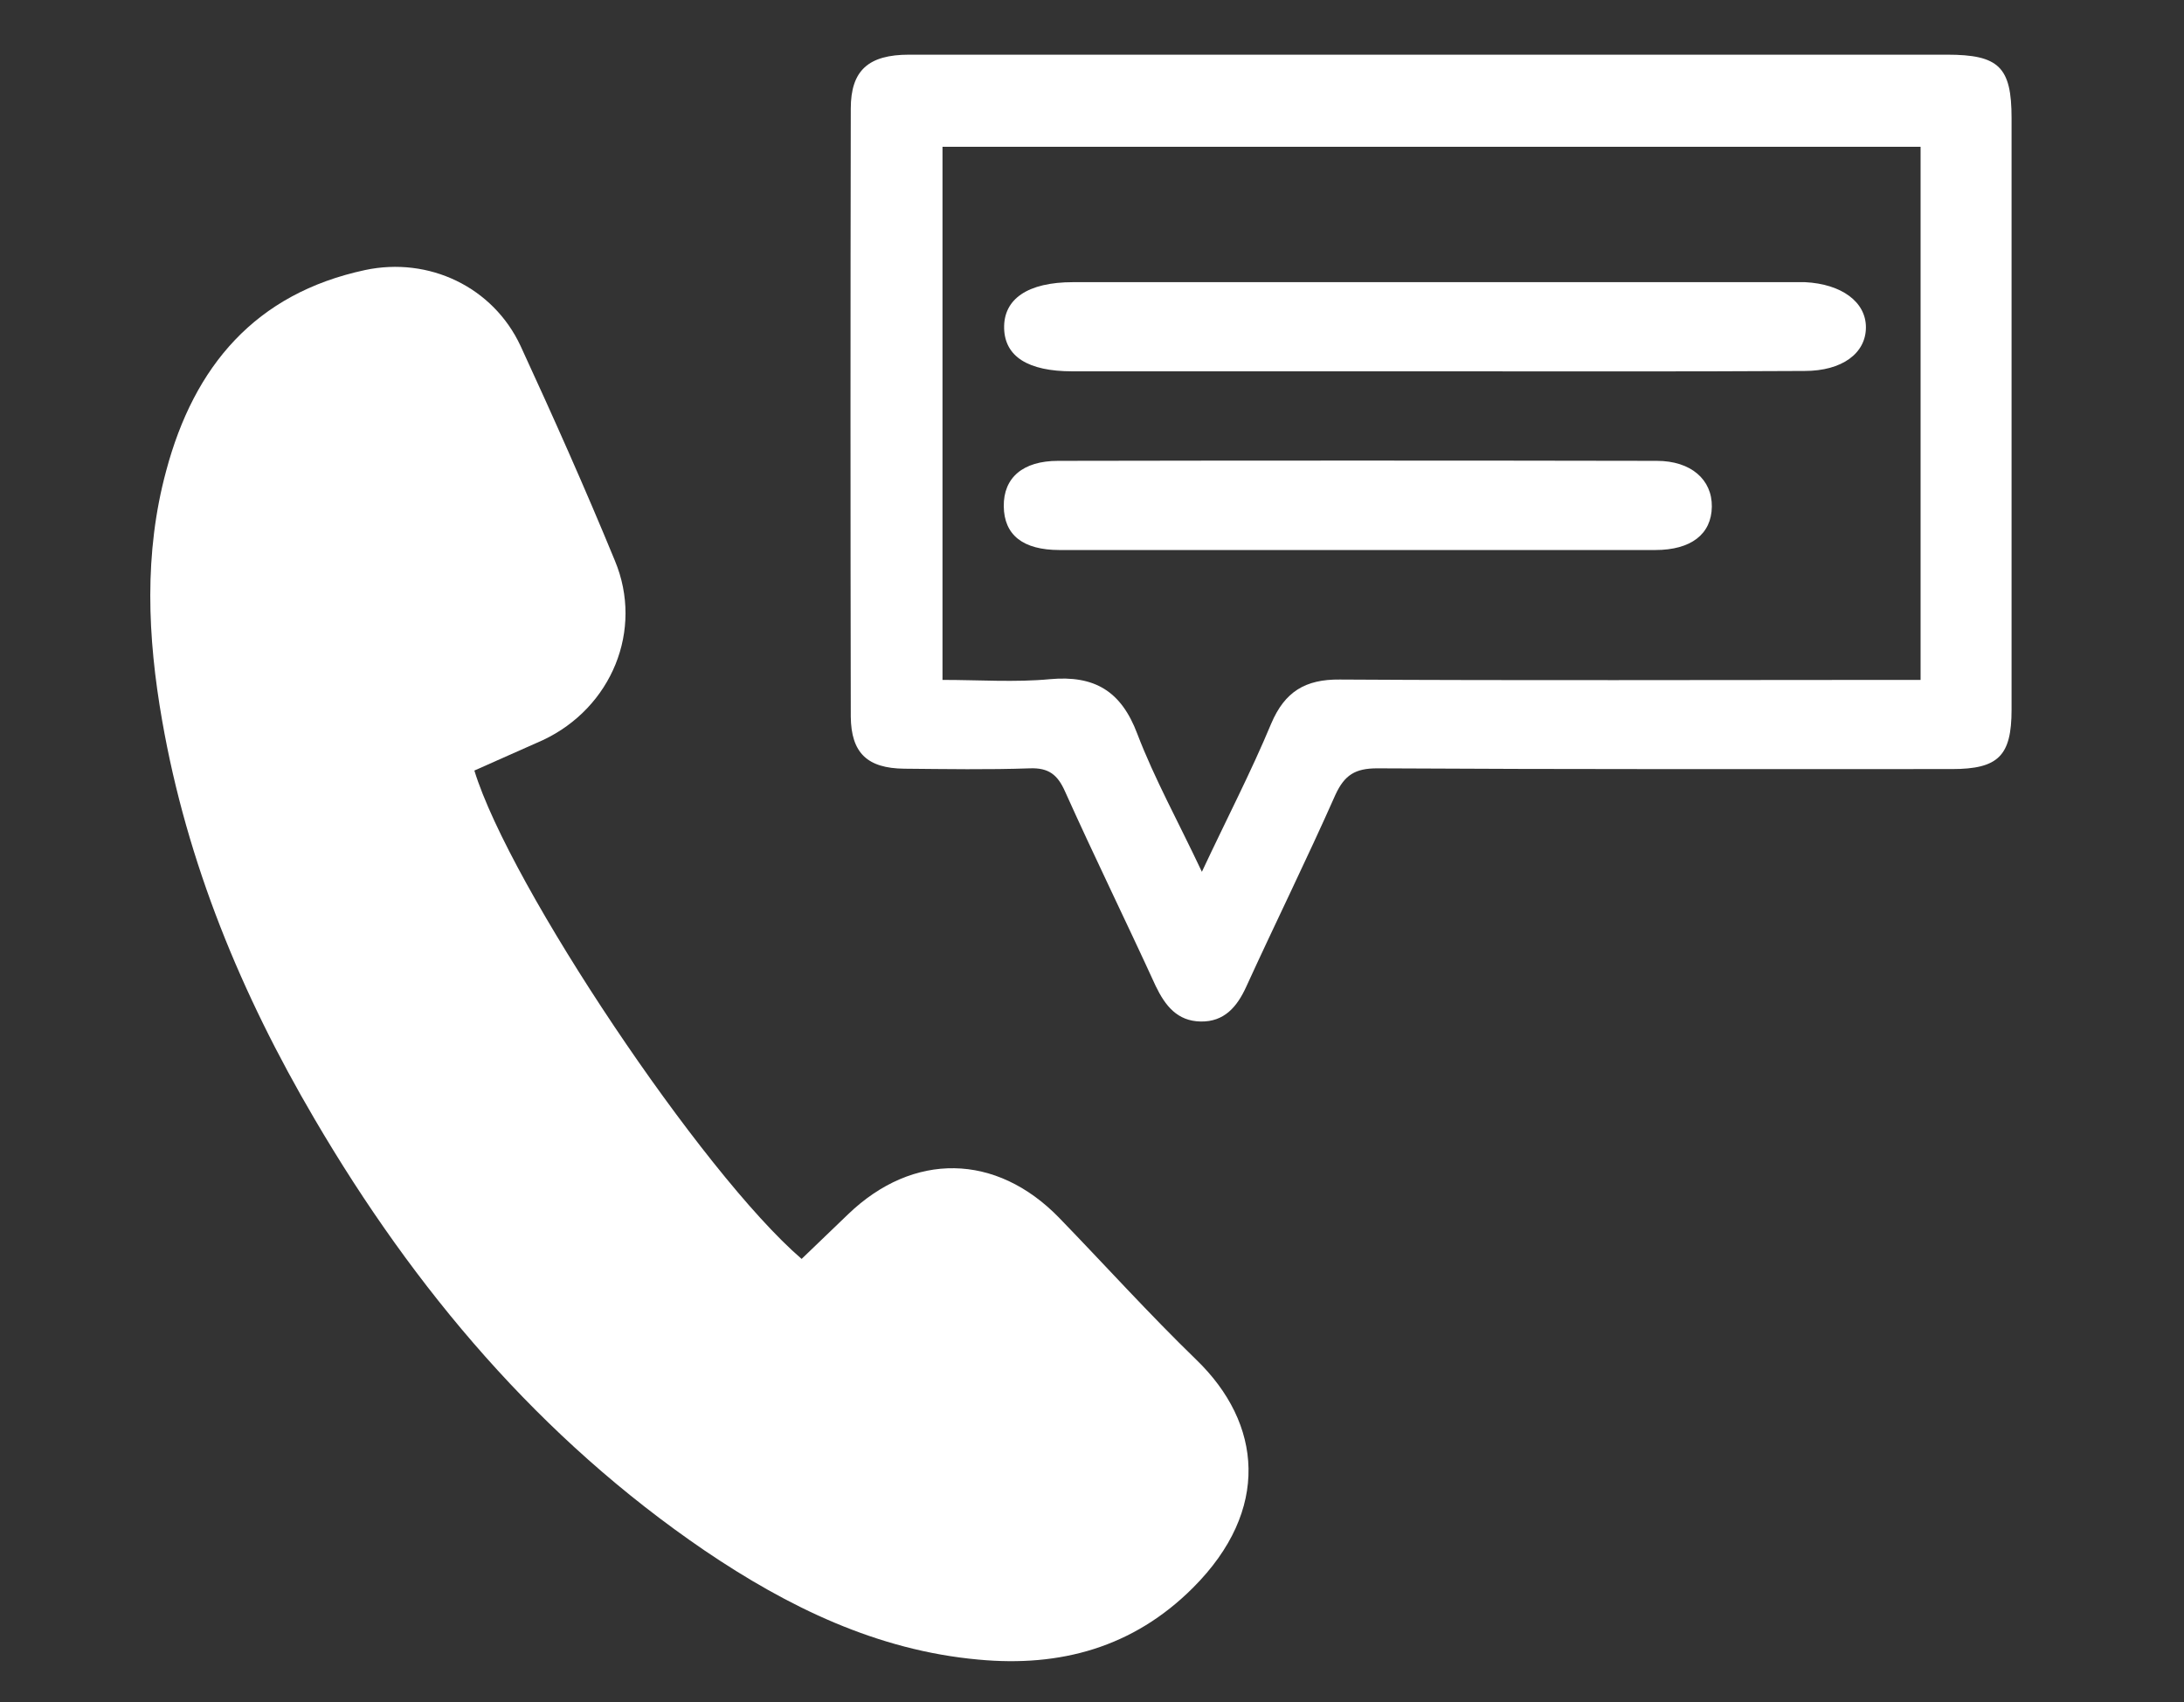
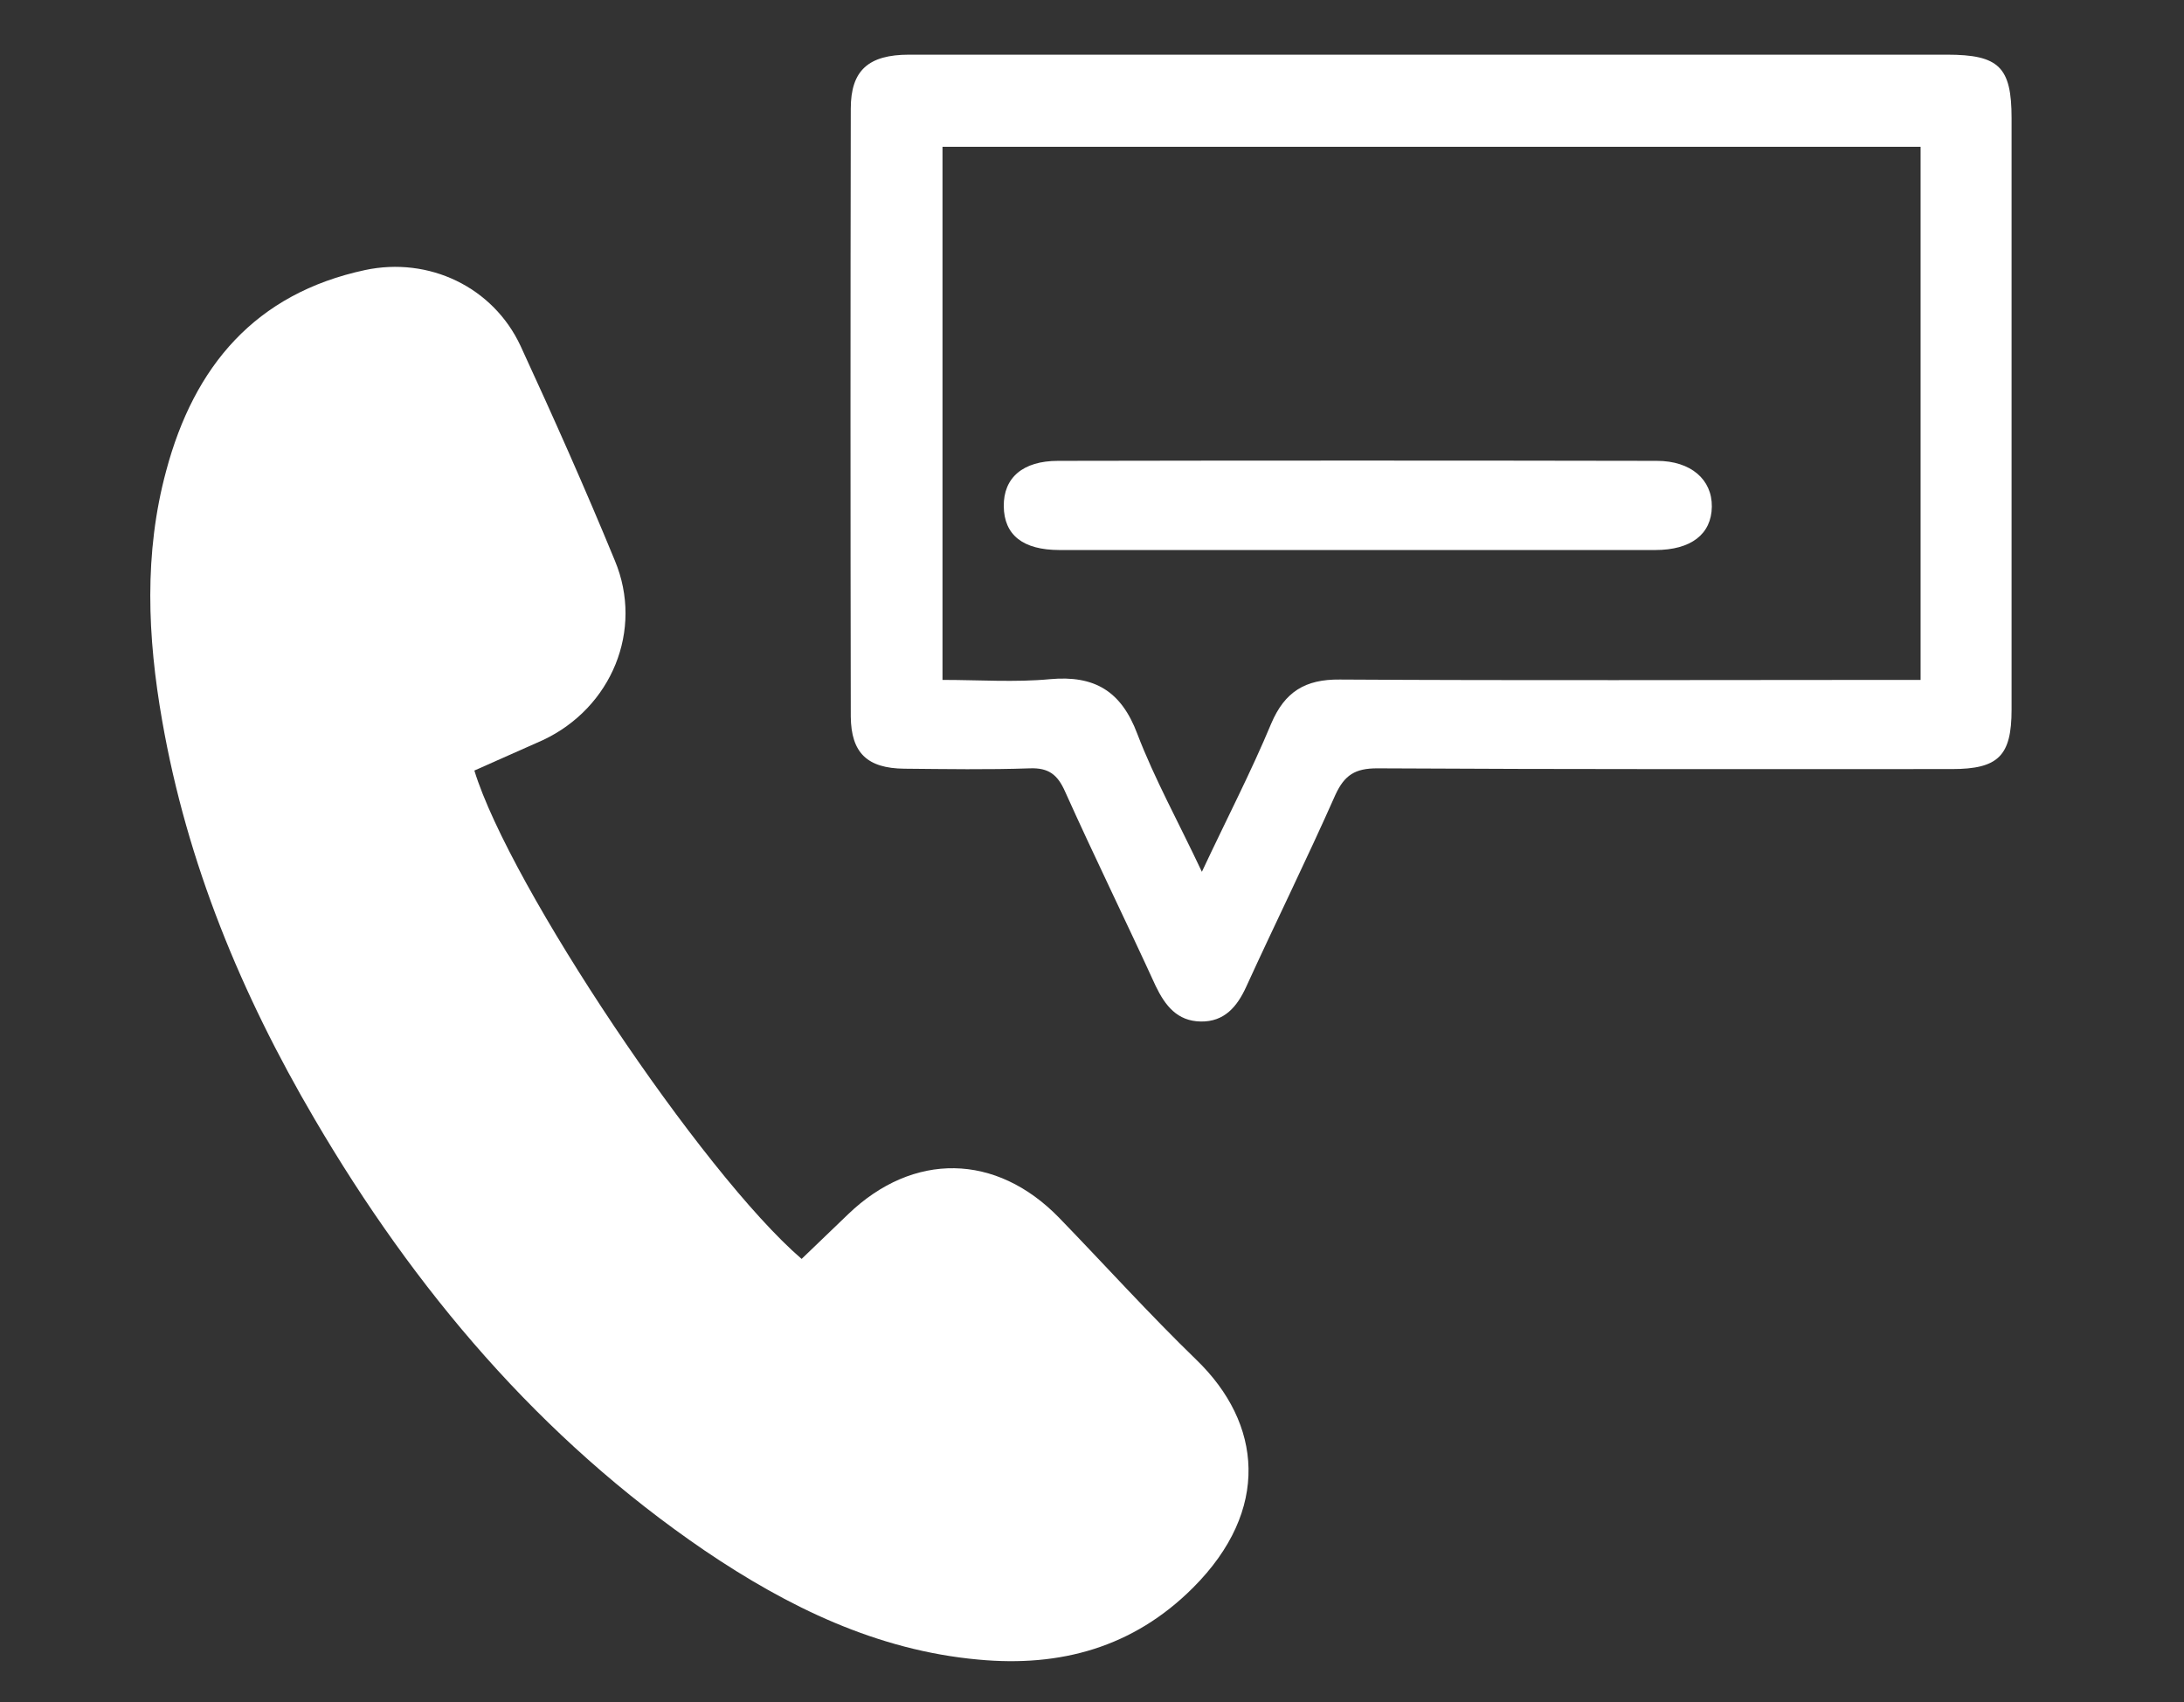
<svg xmlns="http://www.w3.org/2000/svg" version="1.1" id="Laag_1" x="0px" y="0px" viewBox="0 0 595.3 463.9" style="enable-background:new 0 0 90 90;" xml:space="preserve" fill="white">
  <rect x="0" y="0" width="595.3" height="463.9" fill="#333333" stroke="none" />
  <title>mmc contact icoon</title>
  <path d="M129.3,210c9.6,31.4,62.1,109.8,89.2,133.1c4.2-4,8.4-8.1,12.7-12.2c17.7-17,40.3-16.7,57.5,1  c12.5,12.9,24.5,26.2,37.4,38.7c17.9,17.3,20.3,40.9-0.9,62.1c-16.3,16.3-36.2,21.7-58.5,19.6c-27.7-2.5-52-14.4-74.6-29.7  c-44.9-30.6-79.1-71.1-106.4-117.7C65.8,271,51,235.3,44.2,196.4c-4-22.8-5-45.6,1.1-68.1C52.9,99.8,69.6,80,99.5,73.6  c17.4-3.7,34.9,4.6,42.4,20.7c8.9,19.3,17.6,38.8,25.7,58.5c7.9,18.9-0.9,40.1-19.6,48.9C141.8,204.5,135.5,207.2,129.3,210z" />
  <path d="M390.1,14.9c46.9,0,93.7,0,140.6,0c14.2,0,17.6,3.4,17.6,17.3c0,53.7,0,107.4,0,161.2c0,12.6-3.6,16.2-16.3,16.2  c-52.2,0-104.4,0.1-156.6-0.2c-6,0-8.9,1.8-11.4,7.2c-7.8,17.6-16.3,34.8-24.3,52.3c-2.5,5.5-6,9.6-12.4,9.5  c-6.4-0.1-9.7-4.3-12.3-9.7c-8.1-17.7-16.7-35.2-24.7-53c-2-4.5-4.4-6.5-9.6-6.3c-11.4,0.4-22.8,0.2-34.2,0.1  c-10.1-0.1-14.5-4.3-14.6-14.2c-0.1-55.2-0.1-110.5,0-165.7c0-10.4,4.8-14.7,15.9-14.7C295.4,14.9,342.7,14.9,390.1,14.9z   M327.6,237.6c6.8-14.5,13.4-27.2,18.9-40.4c3.7-8.7,9.3-12.1,18.7-12c49.9,0.3,99.8,0.1,149.7,0.1c2.9,0,5.8,0,8.6,0  c0-49.3,0-97.3,0-145.3c-89.2,0-177.9,0-266.6,0c0,48.7,0,96.7,0,145.3c10.1,0,19.8,0.7,29.3-0.2c12.1-1.1,19.4,3.2,23.8,14.9  C314.7,212.3,321.2,224,327.6,237.6z" />
-   <path d="M391.1,101.2c-32.9,0-65.9,0-98.8,0c-12.2,0-18.4-4.1-18.6-11.7c-0.2-8,6.4-12.6,18.8-12.6c65.6,0,131.1,0,196.7,0  c0.9,0,1.8,0,2.8,0c10,0.5,16.6,5.4,16.6,12.3c0,7.1-6.5,11.9-16.7,11.9C458.1,101.3,424.6,101.2,391.1,101.2z" />
  <path d="M370,149.9c-27.1,0-54.1,0-81.2,0c-10,0-15.1-4.1-15.2-11.9c-0.1-7.8,5.2-12.4,14.8-12.4c54.4-0.1,108.8-0.1,163.2,0  c9.3,0,15.1,5.1,15,12.5c-0.1,7.5-5.7,11.8-15.4,11.8C424.2,149.9,397.1,149.9,370,149.9z" />
</svg>